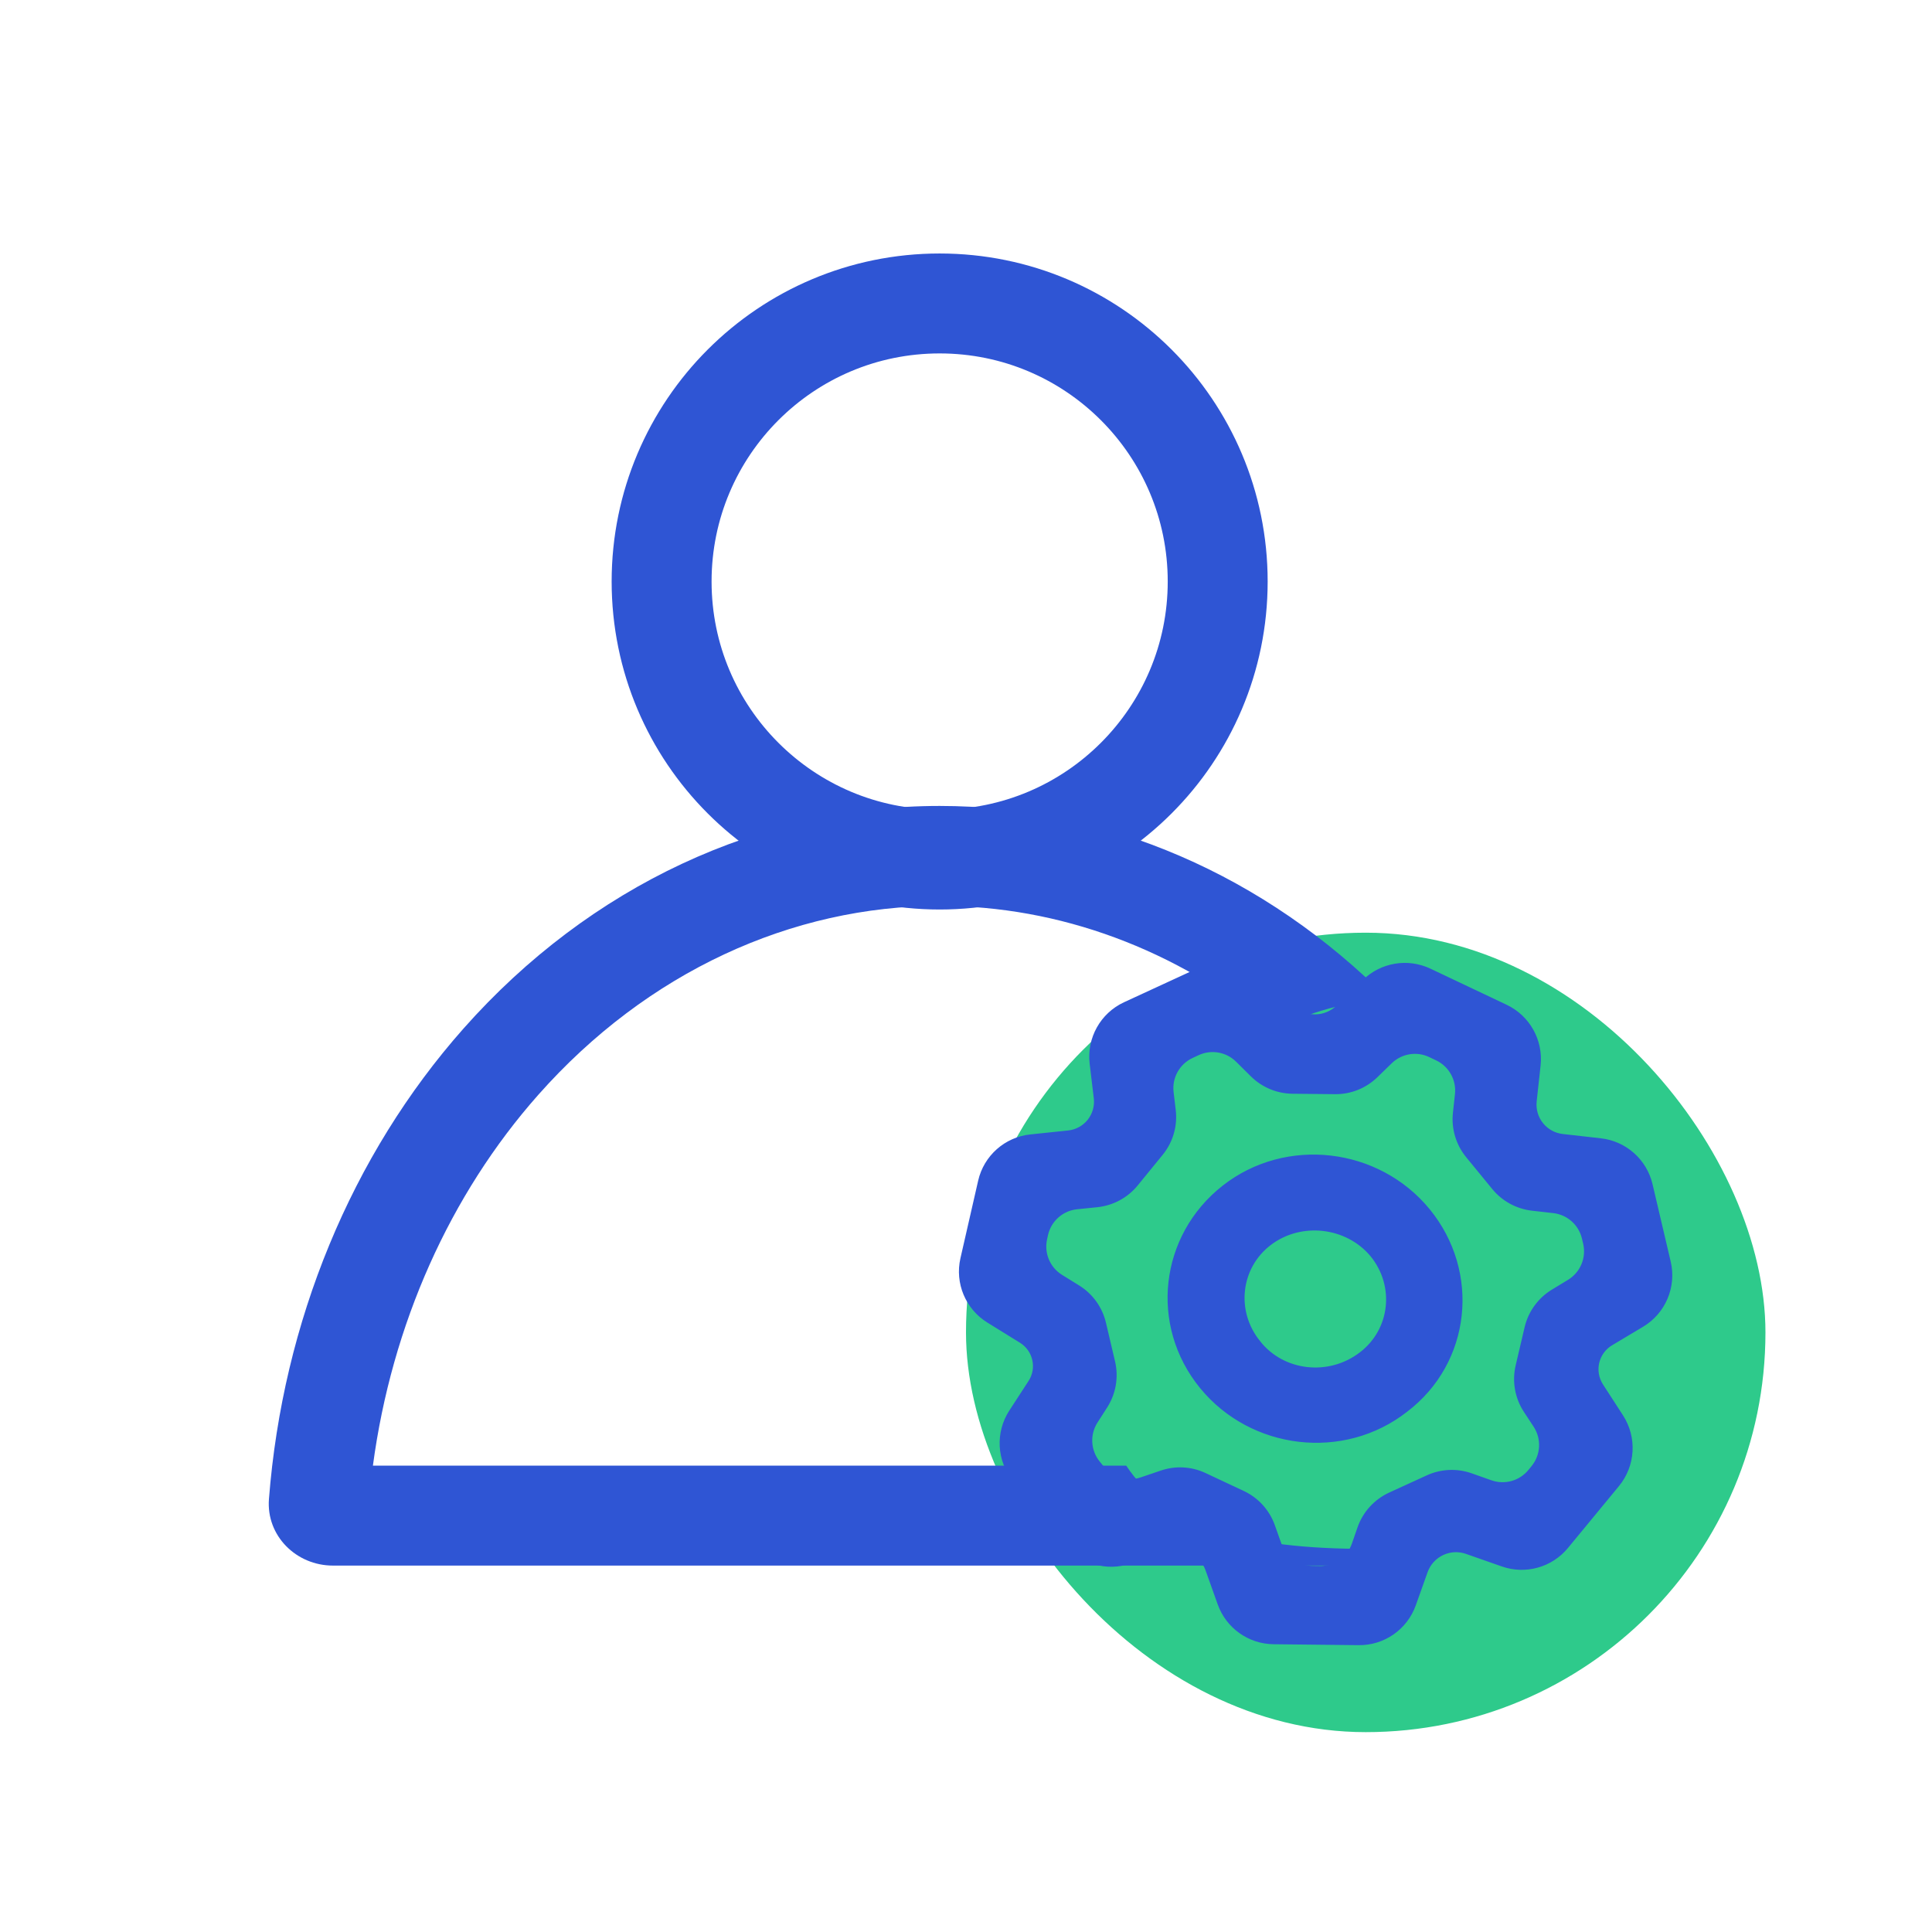
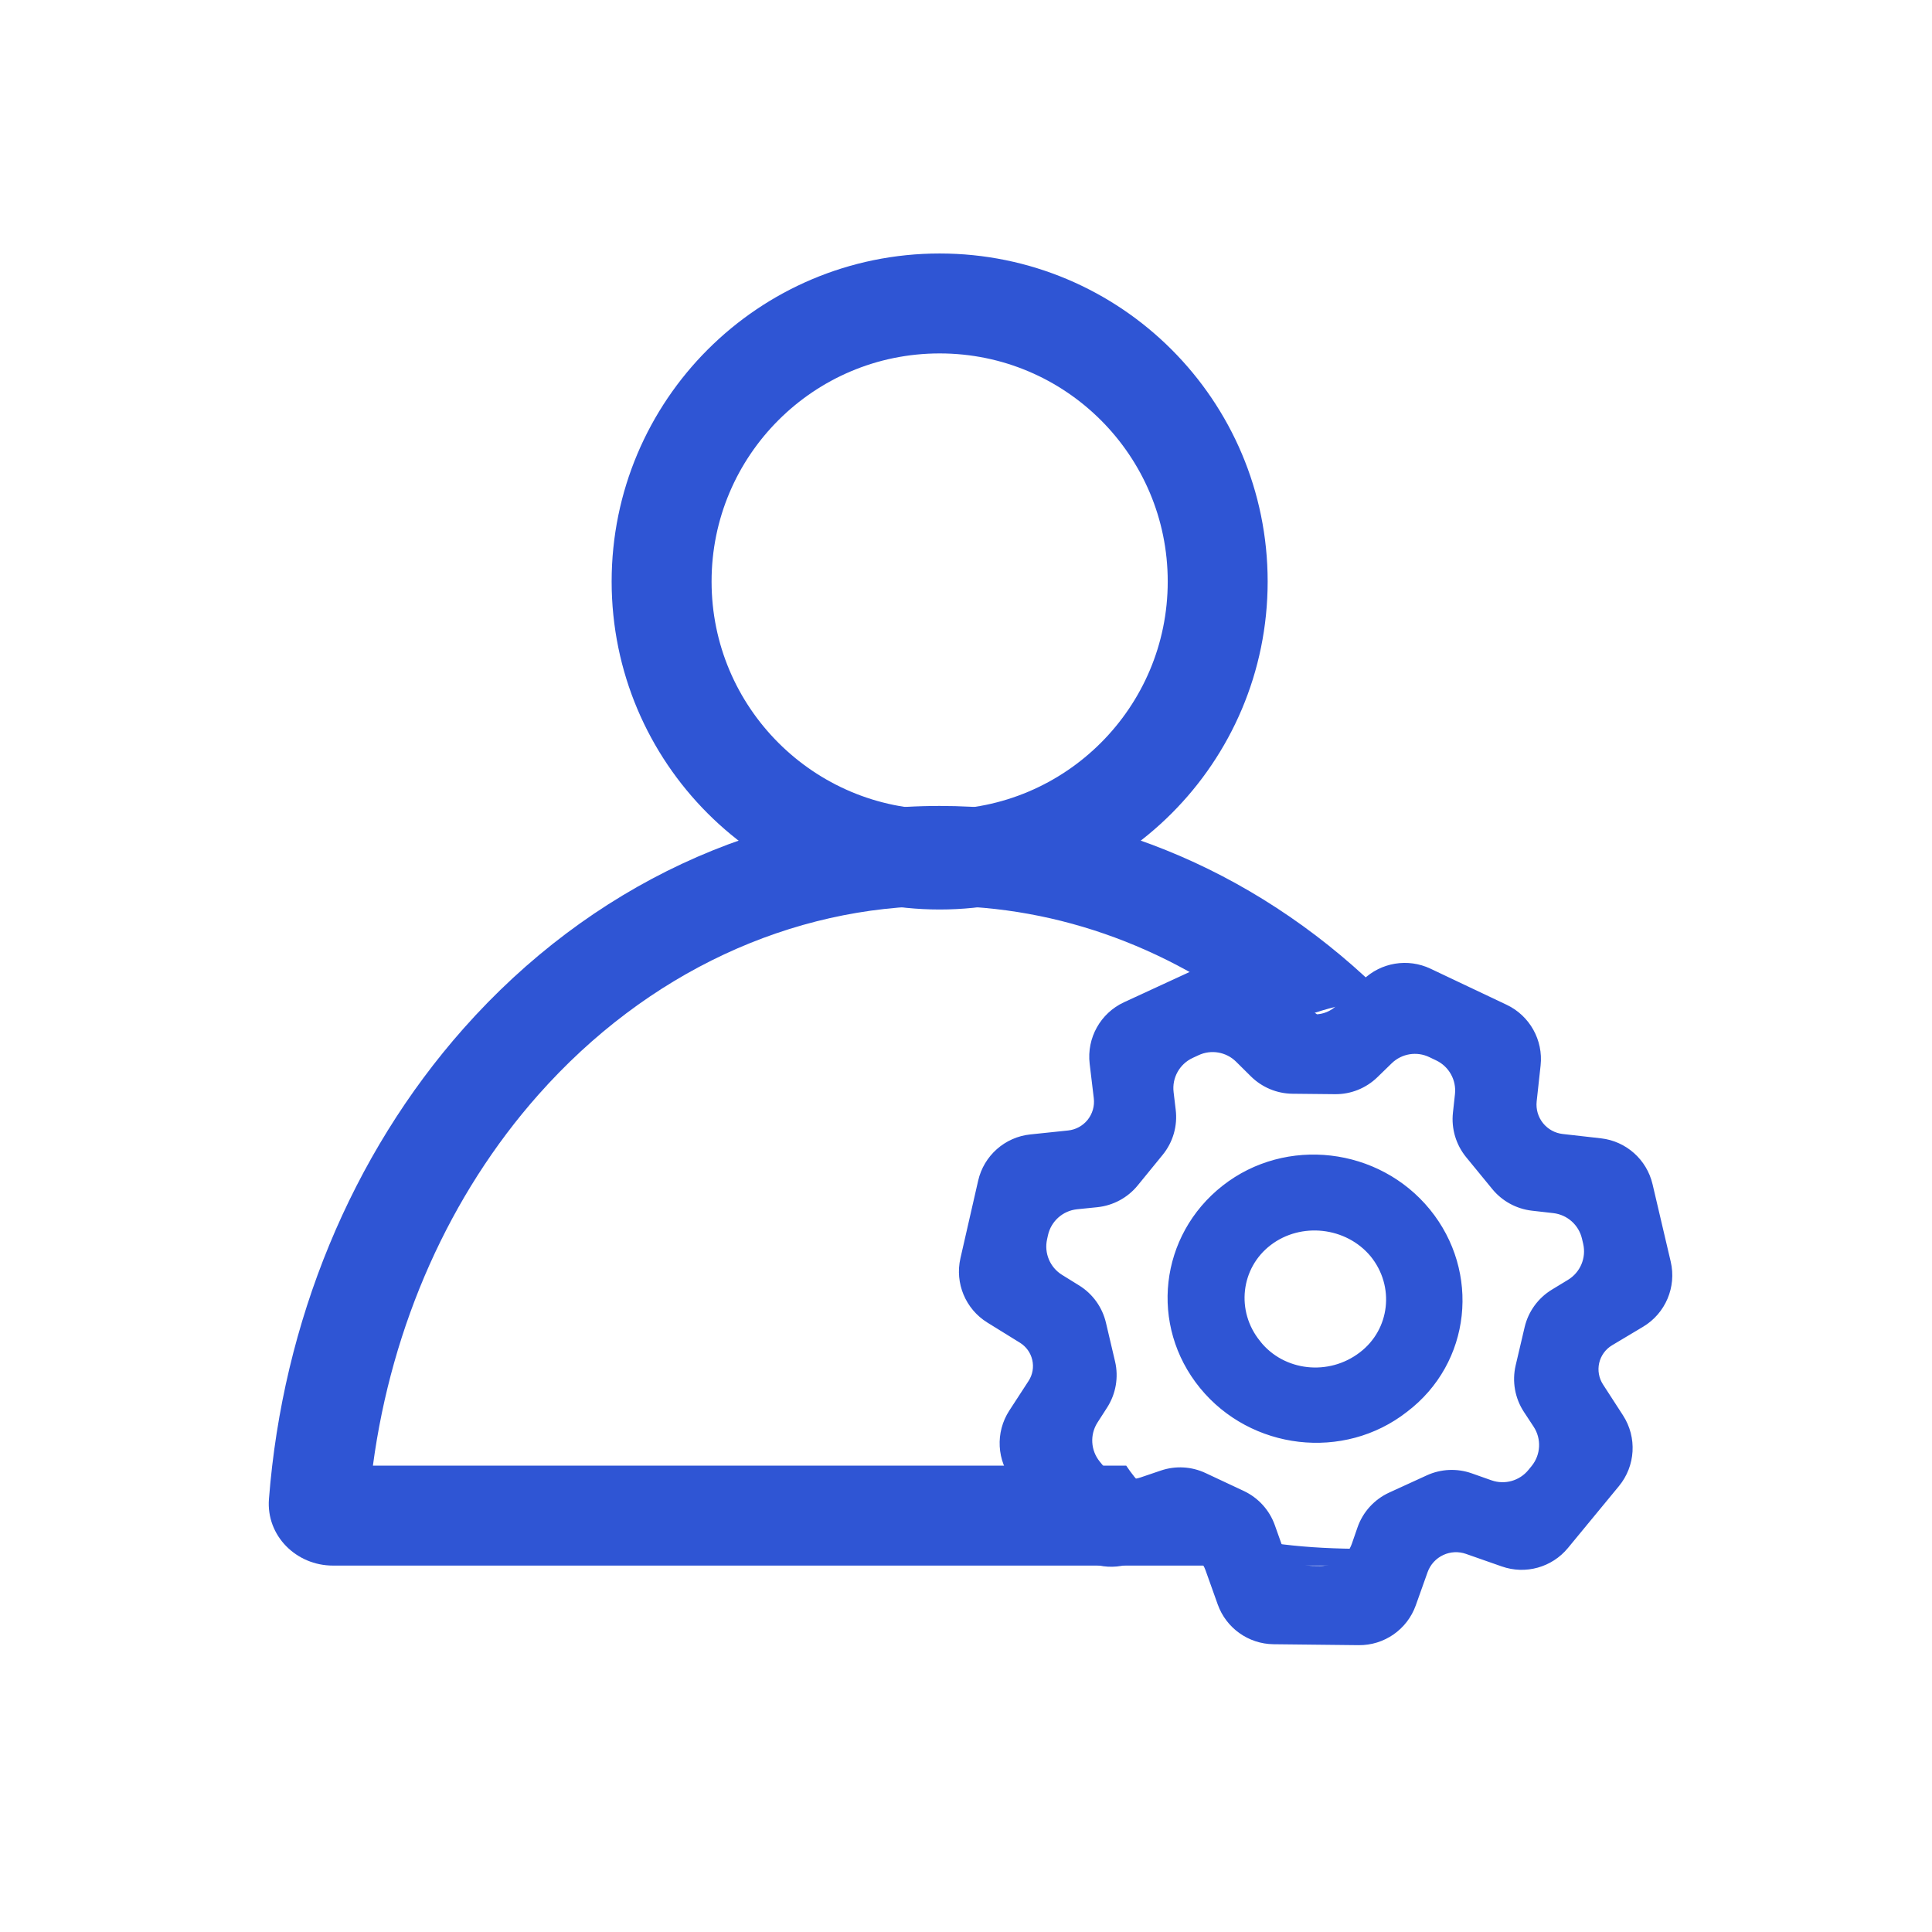
<svg xmlns="http://www.w3.org/2000/svg" width="58" height="58" viewBox="0 0 58 58" fill="none">
  <g id="è´¦æ·ç®¡ç">
    <g id="Group 1000007006">
      <g id="Group 1000007005">
-         <rect id="Rectangle 25408" x="29" y="28" width="24" height="24" rx="12" fill="#2ECA8B" />
-       </g>
+         </g>
    </g>
    <g id="Group 1000007628">
      <g id="Group 1000007004">
        <circle id="Ellipse 138" cx="28.209" cy="17.457" r="8.347" stroke="#2F55D4" stroke-width="3" />
      </g>
-       <path id="Vector" d="M37.675 40.391L37.675 40.391L37.674 40.388C36.868 39.398 37.036 37.975 38.026 37.219C39.021 36.458 40.495 36.62 41.301 37.588C42.106 38.578 41.938 40 40.948 40.756L40.948 40.756C39.925 41.544 38.454 41.377 37.675 40.391ZM46.916 46.345L48.448 44.486C48.891 43.948 48.935 43.185 48.556 42.599L47.954 41.669C47.803 41.435 47.752 41.149 47.813 40.877C47.876 40.599 48.05 40.359 48.294 40.214L49.223 39.659C49.822 39.302 50.12 38.598 49.961 37.92L49.416 35.597C49.262 34.939 48.711 34.448 48.039 34.372L46.892 34.242C46.608 34.21 46.349 34.068 46.169 33.846C45.987 33.621 45.902 33.333 45.933 33.044L46.051 31.964C46.124 31.287 45.761 30.637 45.145 30.345L42.858 29.261C42.254 28.975 41.536 29.094 41.057 29.56L40.261 30.334C40.051 30.538 39.77 30.652 39.477 30.652C39.181 30.652 38.898 30.536 38.688 30.329L37.886 29.538C37.411 29.07 36.697 28.945 36.092 29.225L33.829 30.269C33.2 30.56 32.829 31.223 32.911 31.912L33.035 32.947C33.07 33.233 32.986 33.522 32.805 33.747C32.626 33.967 32.367 34.108 32.084 34.137L30.954 34.255C30.273 34.325 29.712 34.822 29.56 35.489L29.028 37.817C28.876 38.484 29.164 39.174 29.746 39.534L30.727 40.141C30.958 40.285 31.123 40.514 31.184 40.78C31.247 41.05 31.197 41.334 31.046 41.566L30.468 42.455C30.09 43.037 30.13 43.796 30.568 44.335L32.118 46.243C32.539 46.762 33.238 46.965 33.871 46.751L34.956 46.385C35.237 46.29 35.544 46.31 35.81 46.439C36.076 46.569 36.281 46.797 36.38 47.075L36.745 48.098C36.97 48.729 37.564 49.153 38.234 49.161L40.79 49.189C41.472 49.197 42.085 48.77 42.314 48.127L42.669 47.131C42.769 46.851 42.978 46.623 43.248 46.499C43.508 46.379 43.805 46.365 44.075 46.46L45.151 46.837C45.784 47.06 46.489 46.863 46.916 46.345ZM39.627 47.212L39.398 47.209C38.895 47.203 38.449 46.885 38.281 46.411L38.083 45.854C37.94 45.451 37.641 45.123 37.255 44.941L36.107 44.403C35.732 44.227 35.304 44.203 34.912 44.337L34.308 44.542C33.834 44.704 33.309 44.553 32.992 44.165L32.86 44.004C32.532 43.601 32.499 43.033 32.78 42.596L33.068 42.148C33.302 41.783 33.379 41.339 33.28 40.917L33.007 39.756C32.91 39.343 32.654 38.986 32.294 38.762L31.776 38.441C31.343 38.172 31.128 37.658 31.239 37.16L31.266 37.037C31.378 36.533 31.801 36.157 32.314 36.104L32.923 36.042C33.344 35.998 33.731 35.79 33.999 35.462L34.748 34.544C35.024 34.207 35.15 33.772 35.097 33.34L35.034 32.812C34.971 32.297 35.247 31.8 35.717 31.58L35.896 31.497C36.351 31.284 36.891 31.377 37.248 31.73L37.695 32.173C37.991 32.465 38.388 32.631 38.804 32.635L40.079 32.648C40.501 32.653 40.908 32.49 41.211 32.195L41.641 31.777C42.002 31.426 42.543 31.338 42.997 31.556L43.204 31.655C43.663 31.875 43.933 32.361 43.878 32.867L43.817 33.425C43.77 33.852 43.898 34.28 44.17 34.613L44.956 35.572C45.22 35.893 45.598 36.099 46.012 36.147L46.654 36.22C47.159 36.278 47.572 36.647 47.687 37.141L47.723 37.295C47.84 37.8 47.62 38.323 47.177 38.592L46.692 38.887C46.325 39.11 46.063 39.471 45.965 39.889L45.696 41.035C45.596 41.462 45.676 41.912 45.917 42.278L46.208 42.721C46.495 43.158 46.466 43.731 46.136 44.137L46.04 44.254C45.721 44.647 45.188 44.797 44.71 44.629L44.115 44.419C43.724 44.281 43.294 44.3 42.917 44.473L41.788 44.99C41.391 45.172 41.085 45.508 40.942 45.92L40.774 46.405C40.605 46.893 40.143 47.218 39.627 47.212ZM42.769 36.433C41.311 34.648 38.64 34.331 36.829 35.751C35.017 37.172 34.719 39.752 36.18 41.542C37.637 43.327 40.307 43.644 42.118 42.225C43.961 40.827 44.228 38.22 42.769 36.433Z" fill="#2F55D4" stroke="#2F55D4" stroke-width="0.4" />
+       <path id="Vector" d="M37.675 40.391L37.675 40.391L37.674 40.388C36.868 39.398 37.036 37.975 38.026 37.219C39.021 36.458 40.495 36.62 41.301 37.588C42.106 38.578 41.938 40 40.948 40.756L40.948 40.756C39.925 41.544 38.454 41.377 37.675 40.391ZM46.916 46.345L48.448 44.486C48.891 43.948 48.935 43.185 48.556 42.599L47.954 41.669C47.803 41.435 47.752 41.149 47.813 40.877C47.876 40.599 48.05 40.359 48.294 40.214L49.223 39.659C49.822 39.302 50.12 38.598 49.961 37.92L49.416 35.597C49.262 34.939 48.711 34.448 48.039 34.372L46.892 34.242C46.608 34.21 46.349 34.068 46.169 33.846C45.987 33.621 45.902 33.333 45.933 33.044L46.051 31.964C46.124 31.287 45.761 30.637 45.145 30.345L42.858 29.261C42.254 28.975 41.536 29.094 41.057 29.56L40.261 30.334C40.051 30.538 39.77 30.652 39.477 30.652L37.886 29.538C37.411 29.07 36.697 28.945 36.092 29.225L33.829 30.269C33.2 30.56 32.829 31.223 32.911 31.912L33.035 32.947C33.07 33.233 32.986 33.522 32.805 33.747C32.626 33.967 32.367 34.108 32.084 34.137L30.954 34.255C30.273 34.325 29.712 34.822 29.56 35.489L29.028 37.817C28.876 38.484 29.164 39.174 29.746 39.534L30.727 40.141C30.958 40.285 31.123 40.514 31.184 40.78C31.247 41.05 31.197 41.334 31.046 41.566L30.468 42.455C30.09 43.037 30.13 43.796 30.568 44.335L32.118 46.243C32.539 46.762 33.238 46.965 33.871 46.751L34.956 46.385C35.237 46.29 35.544 46.31 35.81 46.439C36.076 46.569 36.281 46.797 36.38 47.075L36.745 48.098C36.97 48.729 37.564 49.153 38.234 49.161L40.79 49.189C41.472 49.197 42.085 48.77 42.314 48.127L42.669 47.131C42.769 46.851 42.978 46.623 43.248 46.499C43.508 46.379 43.805 46.365 44.075 46.46L45.151 46.837C45.784 47.06 46.489 46.863 46.916 46.345ZM39.627 47.212L39.398 47.209C38.895 47.203 38.449 46.885 38.281 46.411L38.083 45.854C37.94 45.451 37.641 45.123 37.255 44.941L36.107 44.403C35.732 44.227 35.304 44.203 34.912 44.337L34.308 44.542C33.834 44.704 33.309 44.553 32.992 44.165L32.86 44.004C32.532 43.601 32.499 43.033 32.78 42.596L33.068 42.148C33.302 41.783 33.379 41.339 33.28 40.917L33.007 39.756C32.91 39.343 32.654 38.986 32.294 38.762L31.776 38.441C31.343 38.172 31.128 37.658 31.239 37.16L31.266 37.037C31.378 36.533 31.801 36.157 32.314 36.104L32.923 36.042C33.344 35.998 33.731 35.79 33.999 35.462L34.748 34.544C35.024 34.207 35.15 33.772 35.097 33.34L35.034 32.812C34.971 32.297 35.247 31.8 35.717 31.58L35.896 31.497C36.351 31.284 36.891 31.377 37.248 31.73L37.695 32.173C37.991 32.465 38.388 32.631 38.804 32.635L40.079 32.648C40.501 32.653 40.908 32.49 41.211 32.195L41.641 31.777C42.002 31.426 42.543 31.338 42.997 31.556L43.204 31.655C43.663 31.875 43.933 32.361 43.878 32.867L43.817 33.425C43.77 33.852 43.898 34.28 44.17 34.613L44.956 35.572C45.22 35.893 45.598 36.099 46.012 36.147L46.654 36.22C47.159 36.278 47.572 36.647 47.687 37.141L47.723 37.295C47.84 37.8 47.62 38.323 47.177 38.592L46.692 38.887C46.325 39.11 46.063 39.471 45.965 39.889L45.696 41.035C45.596 41.462 45.676 41.912 45.917 42.278L46.208 42.721C46.495 43.158 46.466 43.731 46.136 44.137L46.04 44.254C45.721 44.647 45.188 44.797 44.71 44.629L44.115 44.419C43.724 44.281 43.294 44.3 42.917 44.473L41.788 44.99C41.391 45.172 41.085 45.508 40.942 45.92L40.774 46.405C40.605 46.893 40.143 47.218 39.627 47.212ZM42.769 36.433C41.311 34.648 38.64 34.331 36.829 35.751C35.017 37.172 34.719 39.752 36.18 41.542C37.637 43.327 40.307 43.644 42.118 42.225C43.961 40.827 44.228 38.22 42.769 36.433Z" fill="#2F55D4" stroke="#2F55D4" stroke-width="0.4" />
      <path id="Subtract" fill-rule="evenodd" clip-rule="evenodd" d="M38.253 30.923C35.312 28.489 31.793 27.195 28.21 27.195C23.769 27.195 19.425 29.182 16.162 32.865C13.508 35.859 11.761 39.765 11.195 44L33.81 44C35.022 45.833 37.412 46.498 40.999 46.498C41.142 46.663 41.339 46.833 41.582 47L9.996 47C8.892 47 7.988 46.103 8.074 45.002C8.488 39.686 10.546 34.678 13.917 30.875C17.707 26.598 22.849 24.195 28.21 24.195C33.195 24.195 37.991 26.273 41.687 30.004C40.437 30.052 39.285 30.383 38.253 30.923Z" fill="#2F55D4" />
    </g>
  </g>
</svg>